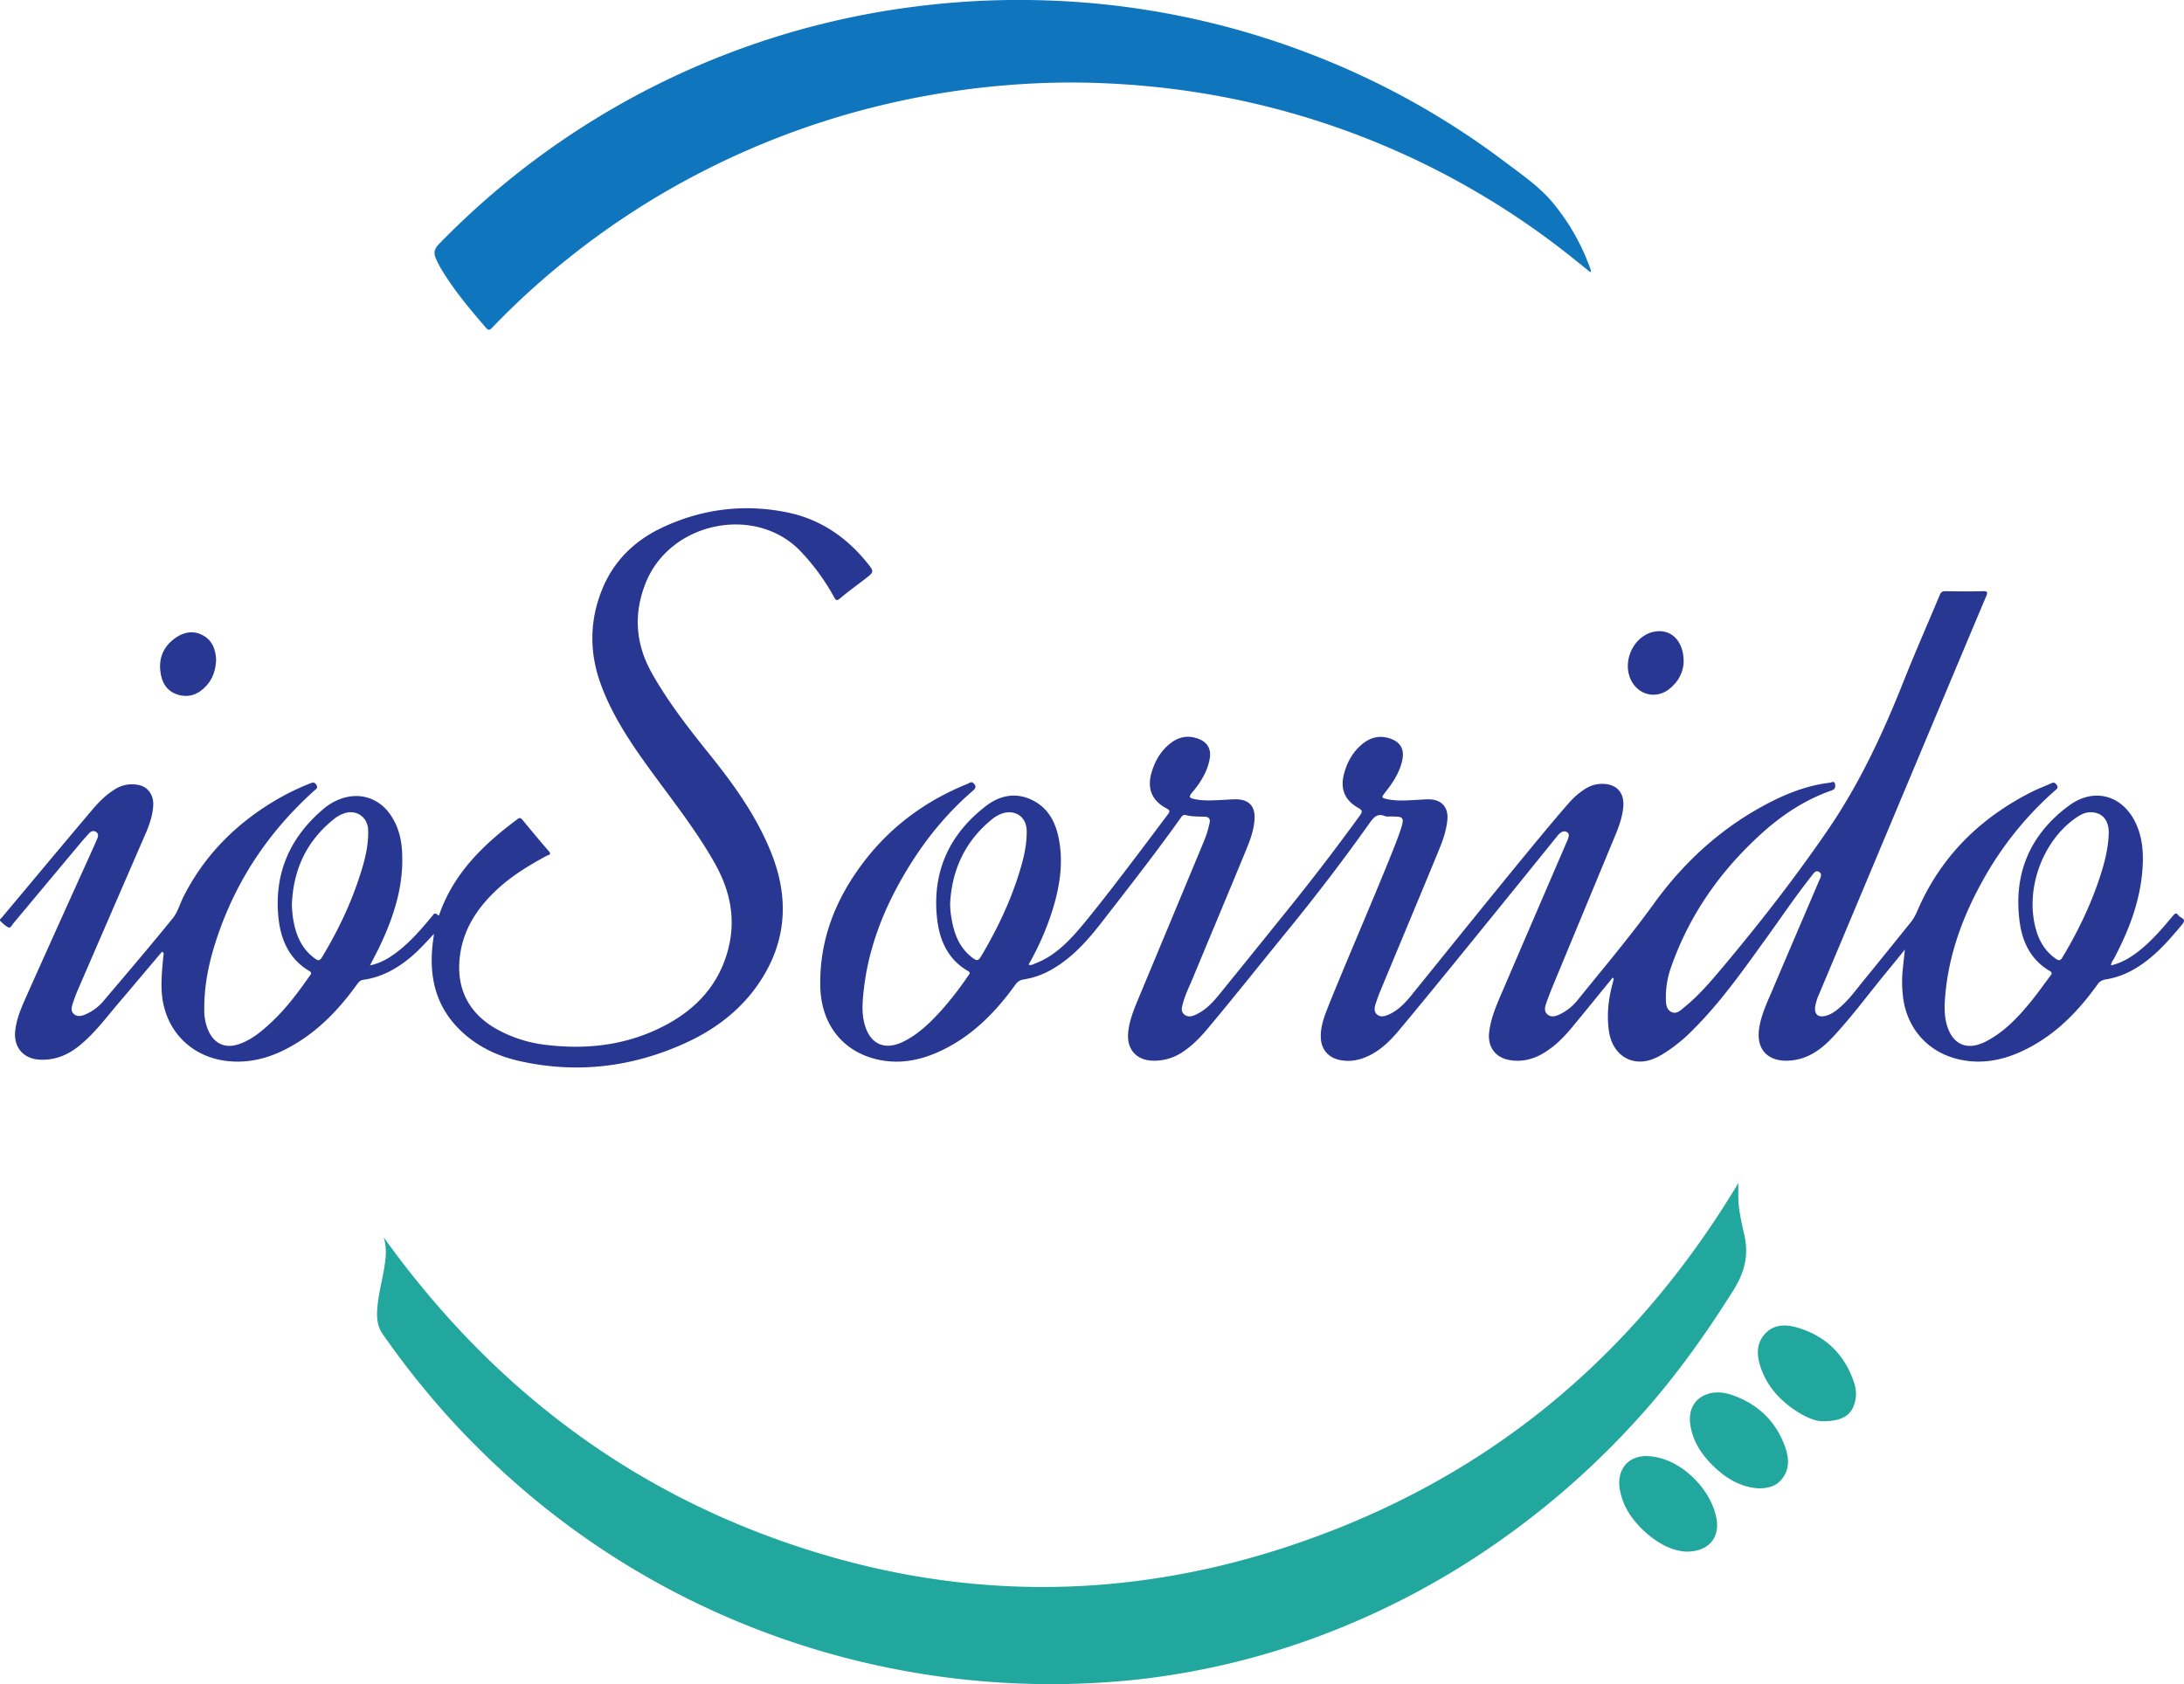
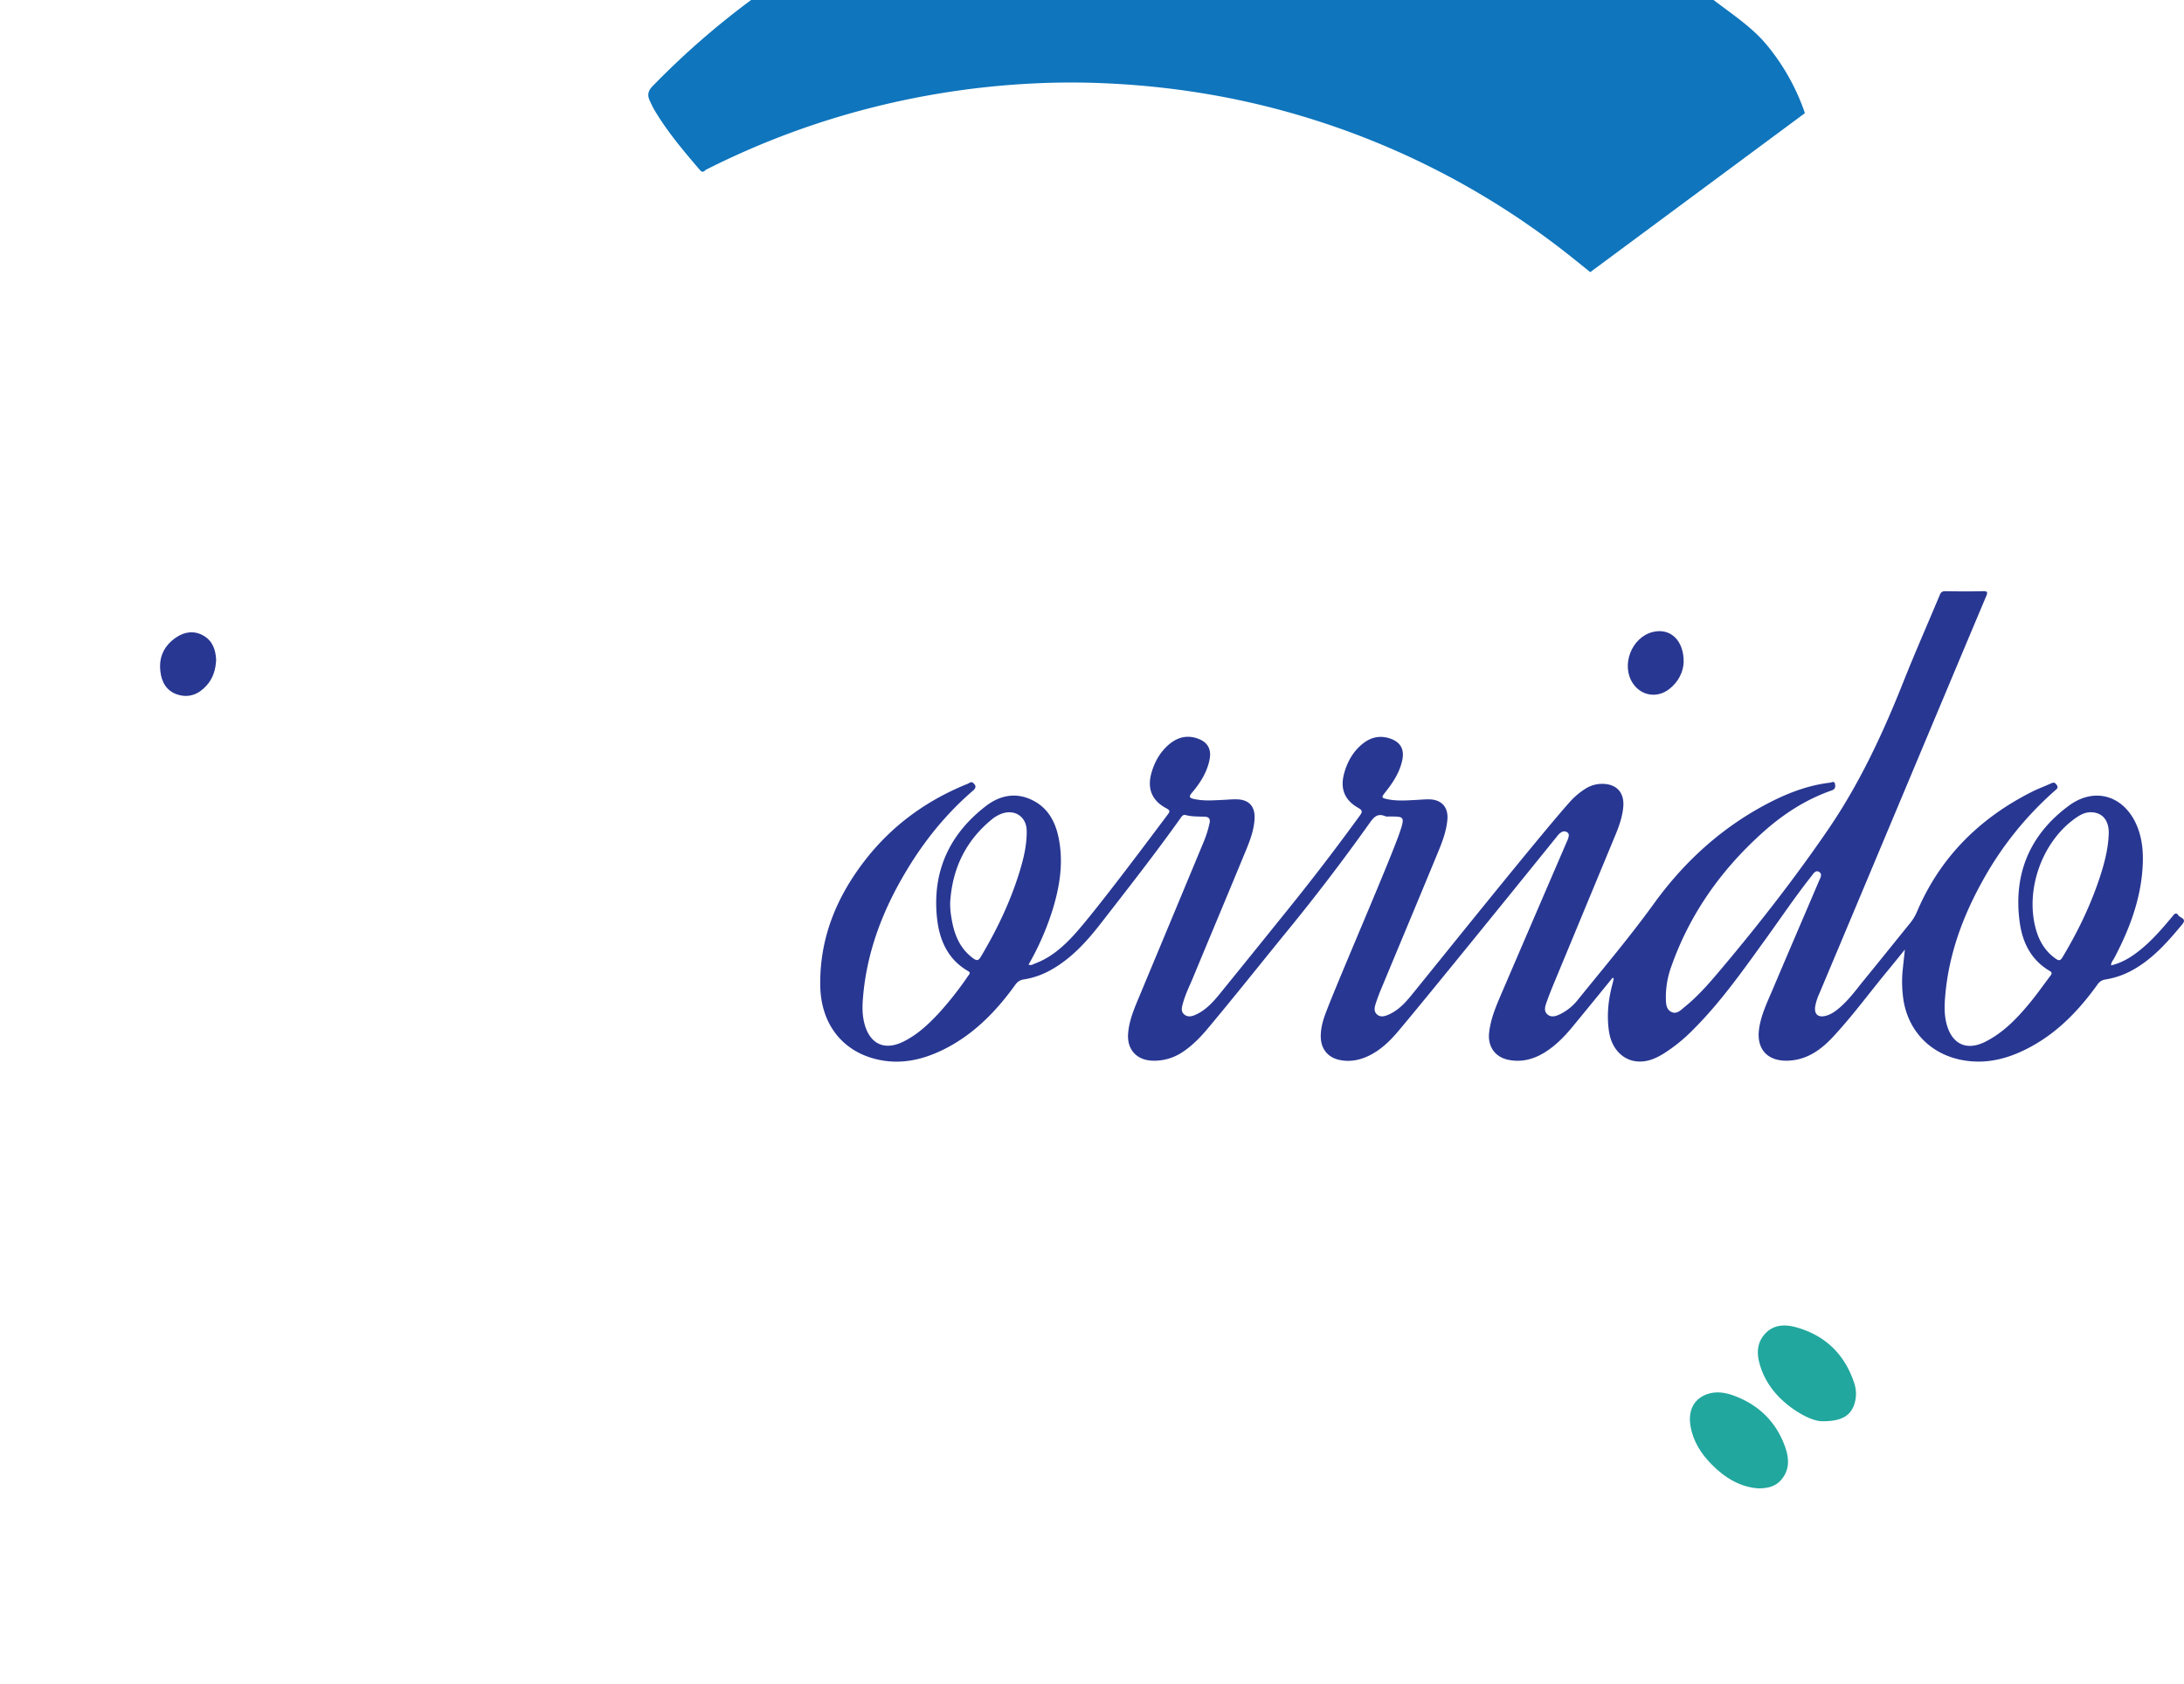
<svg xmlns="http://www.w3.org/2000/svg" id="Livello_1" data-name="Livello 1" viewBox="0 0 1905.05 1469.29">
  <defs>
    <style>.cls-1{fill:#0f75bd;}.cls-2{fill:#21a79e;}.cls-3{fill:#283792;}</style>
  </defs>
-   <path class="cls-1" d="M1394.63,462.78c-6.72-5.39-13.4-10.83-20.18-16.16a696.51,696.51,0,0,0-296.28-136A717.23,717.23,0,0,0,974,298.14a659.33,659.33,0,0,0-67.72.16,714.74,714.74,0,0,0-158.38,26.34A701.38,701.38,0,0,0,623,373.59a690,690,0,0,0-118.65,76.2,674.86,674.86,0,0,0-67.81,61.68c-1.9,2-3.2,2.22-5.07,0-14.18-16.51-28.21-33.13-39.4-51.9-1.59-2.65-2.88-5.5-4.21-8.3-2.26-4.76-1.77-8.57,2.27-12.72a701.57,701.57,0,0,1,416-207.5,713.07,713.07,0,0,1,116.55-5.24,703.16,703.16,0,0,1,236.39,50,693.84,693.84,0,0,1,160.64,90.43c15.25,11.49,31.25,22.3,43.37,37.37a189,189,0,0,1,31.57,56.15c.26.74.47,1.49.7,2.23Z" transform="translate(-7.48 -225.36)" />
-   <path class="cls-2" d="M1519.38,1351.19c9.52-15.13,13.68-30.2,9.76-47.84-2.62-11.75-5.55-23.58-5.37-35.81,0-2.82,0-5.64,0-10-84,139.86-199.35,241.62-349.85,301.38s-304.17,68-459.27,19.33C560.12,1529.79,437.2,1437.14,342.27,1305a48,48,0,0,1,1.43,18.55c-1.3,13.38-5.31,26.29-6.76,39.62-1,9-1.29,18,4.32,26a732.71,732.71,0,0,0,59.81,75.08c56.79,61.89,122.25,112.48,196.92,151.16a710.62,710.62,0,0,0,401.57,75.22,663.07,663.07,0,0,0,179.44-46,691.2,691.2,0,0,0,114.49-60A724.59,724.59,0,0,0,1446.77,1451C1473.74,1419.73,1497.4,1386.11,1519.38,1351.19Z" transform="translate(-7.48 -225.36)" />
+   <path class="cls-1" d="M1394.63,462.78c-6.72-5.39-13.4-10.83-20.18-16.16a696.51,696.51,0,0,0-296.28-136A717.23,717.23,0,0,0,974,298.14a659.33,659.33,0,0,0-67.72.16,714.74,714.74,0,0,0-158.38,26.34A701.38,701.38,0,0,0,623,373.59c-1.9,2-3.2,2.22-5.07,0-14.18-16.51-28.21-33.13-39.4-51.9-1.59-2.65-2.88-5.5-4.21-8.3-2.26-4.76-1.77-8.57,2.27-12.72a701.57,701.57,0,0,1,416-207.5,713.07,713.07,0,0,1,116.55-5.24,703.16,703.16,0,0,1,236.39,50,693.84,693.84,0,0,1,160.64,90.43c15.25,11.49,31.25,22.3,43.37,37.37a189,189,0,0,1,31.57,56.15c.26.74.47,1.49.7,2.23Z" transform="translate(-7.48 -225.36)" />
  <path class="cls-2" d="M1518.89,1442.59c-8.57-3-17.79-3.83-26.22.81-9.06,5-12.61,14.42-10.56,26.32,2.28,13.24,9.27,24,18.48,33.33,11.7,11.9,25.4,19.88,40.81,20.81,8.52,0,14.72-1.8,19.4-7,7.73-8.57,7.5-18.71,4-28.62C1557,1465.7,1541.22,1450.56,1518.89,1442.59Z" transform="translate(-7.48 -225.36)" />
-   <path class="cls-2" d="M1453.88,1497c-7.27-1.65-14.7-2.22-21.66,1-9.48,4.45-13.89,14.79-11.86,26.62,2.49,14.48,10.21,26.1,20.62,35.92,11.18,10.54,24.1,17.87,37.5,18.53,19.17,0,29.13-11.79,26.35-28.33C1500.79,1526.68,1477.83,1502.37,1453.88,1497Z" transform="translate(-7.48 -225.36)" />
  <path class="cls-2" d="M1624.92,1432.17c-8.22-25.15-25.19-41.71-50.58-48.82-9.74-2.73-20.14-2.61-27.68,6.11-7.77,9-6.67,19.38-3.1,29.64,4.94,14.17,14.16,25.22,26.11,34.09,9.51,7,19.88,11.89,26.84,12.09,17.58.24,25.55-5,28.71-15.67A29.14,29.14,0,0,0,1624.92,1432.17Z" transform="translate(-7.48 -225.36)" />
  <path class="cls-3" d="M1907.6,1023.91c-2.07-3.09-3.55-1-5.13.9-9.22,11.06-18.61,22-30.09,30.85-7,5.4-14.5,9.83-23.47,11.95,0-2.71,1.63-4.25,2.58-6,12.63-23.9,22.34-48.76,24.66-76,1.14-13.33.66-26.55-4.42-39.16-10.67-26.49-36.51-35.16-59.47-18.29-34,25-48.73,59.34-43.08,101.5,2.39,17.83,9.88,33.22,26.22,42.78,2.87,1.67,1.36,3.18.25,4.66-6.07,8.12-11.94,16.42-18.42,24.21-10.82,13-22.57,25.11-37.94,32.87-16.4,8.29-29.28,2.18-33.91-15.72-2.05-7.91-1.85-15.89-1.17-23.9,3-36.19,15.21-69.47,32.75-100.94a293.9,293.9,0,0,1,63.3-78.8c1.56-1.36,2.87-2.32,1.16-4.77-1.49-2.13-2.66-2.25-4.79-1.27-5.5,2.52-11.21,4.58-16.61,7.3-45.75,23.06-80.16,57.07-100.38,104.63a41.29,41.29,0,0,1-6,10c-13.3,16.38-26.47,32.87-39.84,49.2-6.73,8.22-12.92,16.93-21,24-3.7,3.26-7.62,6.25-12.45,7.6-7,1.94-10.59-1.28-9.47-8.37a46.18,46.18,0,0,1,3.45-10.71q20.36-48.37,40.64-96.76c21.2-50.5,91.09-217.27,105-250.1,1.6-3.78,1-4.55-3.09-4.44-10.8.28-21.61.21-32.41,0-2.76,0-4,.84-5,3.36-10.63,25.5-21.83,50.77-32,76.44-17.86,44.95-38.25,88.58-65.67,128.59-28.59,41.74-59.64,81.62-92.2,120.33-10.1,12-20.28,24-32.57,33.94-3.33,2.68-6.87,6.78-11.64,4.43s-4.72-7.61-4.82-12.15a77.88,77.88,0,0,1,4.9-27.91c16-45.22,42.9-83.23,78.23-115.3,18-16.39,38.19-29.78,61.43-37.87,3.22-1.13,3.46-3.07,3-5.59-.52-3.07-2.9-1.37-4.32-1.21-17.77,2.07-34.32,8.08-50.2,16-42.08,21.1-76.18,51.72-103.54,89.62-20.91,28.95-43.94,56.14-66.33,83.87a44.81,44.81,0,0,1-16,12.76c-3.53,1.63-7.33,2.74-10.6-.19-3-2.72-2-6.45-.92-9.66,2.2-6.32,4.71-12.54,7.28-18.73q26.57-64.11,53.15-128.22c3.24-7.86,6.06-15.92,6.78-24.51,1-12.26-5.78-19.75-18-19.91a27.17,27.17,0,0,0-14.9,4.17,65.25,65.25,0,0,0-14.47,12.43c-27.59,31.08-118.17,144.21-137.73,168.16-5.49,6.72-11.46,13-19.7,16.61-3.44,1.49-7.07,2.5-10.14-.3-2.77-2.53-2.07-6-1.06-9.21,1.19-3.73,2.54-7.42,4-11,17-40.91,34.14-81.76,51-122.71,3.55-8.6,6.71-17.43,7.56-26.82,1-10.84-5-17.62-15.8-17.81-3.92-.07-7.84.33-11.76.53-8.18.41-16.38,1.05-24.48-.62-5.67-1.18-5.7-1.6-2.08-6.15,6.68-8.38,12.49-17.26,14.78-27.93q3.07-14.39-10.9-19c-8.4-2.76-16.19-1.14-23.11,4.24-8.58,6.68-13.74,15.66-16.62,26-3.75,13.44.12,23.51,12.19,30.35,3.63,2.06,3.92,3.29,1.49,6.64q-30.55,42.1-63.24,82.58-29.38,36.52-58.91,72.92c-5.79,7.14-12,14-20.44,18-3.48,1.68-7.29,2.88-10.63.11s-2-6.59-1.07-10.06c2.06-7.61,5.63-14.64,8.63-21.88,15.33-37,30.87-73.92,46.13-110.95,3.74-9.06,7.27-18.32,7.65-28.28.41-10.55-5.07-16.29-15.57-16.51-4.25-.09-8.5.34-12.75.53-8.17.37-16.34,1-24.45-.82-3.57-.78-5.1-1.67-1.92-5.4,7.36-8.66,13.43-18.15,15.54-29.63,1.46-7.93-1.5-14-8.89-17.09-9.28-3.94-18-2.41-25.78,3.83-8,6.46-13,15-15.92,24.79-4.26,14.08-.07,24.87,12.94,31.7,3.2,1.68,3,2.81,1.12,5.26-10.34,13.72-63.62,85.44-82.33,105.64-9.5,10.26-20,19.37-33.38,24.38-1.67.62-3.35,2-5.77,1a240,240,0,0,0,20.92-47.7c6.5-21.06,9.83-42.5,5-64.36-2.77-12.46-8.64-23.52-20.19-30.13-15.14-8.66-30-6.16-43.14,4-31.8,24.58-46.63,57.15-42.46,97.33,2,19.15,9.23,36.17,27.09,46.48,2.69,1.55,1,2.84.07,4.19a289.45,289.45,0,0,1-26.09,33.13c-9,9.59-18.62,18.49-30.56,24.33-16.36,8-29,2-33.72-15.53-2-7.38-2-14.89-1.37-22.43,3.2-40.33,17.33-77,38-111.35,15.76-26.27,34.84-49.87,58.14-69.87,3.16-2.72,2.15-4.7-.05-6.65-1.62-1.43-3.45.28-5,.91-35.81,14.45-66.08,36.51-89.67,67.12-24.76,32.12-39.42,68.08-38.64,109.32.61,32.35,18.59,56.15,48.28,63.59,22.17,5.55,42.88.39,62.52-10,24.56-13,43.27-32.51,59.31-54.78a10.33,10.33,0,0,1,7.43-4.67,71.06,71.06,0,0,0,23.93-8.44c18.08-10.21,31.56-25.34,44-41.42,23.46-30.24,47.1-60.36,69.27-91.58,1.06-1.49,2.08-2.44,4-1.94,5.45,1.41,11,1.2,16.59,1.4,3.47.12,5.05,1.82,4.26,5.43a93.78,93.78,0,0,1-4.91,15.93q-28.23,67.94-56.56,135.84c-4.32,10.4-8.83,20.81-9.62,32.27-.94,13.65,7.48,22.94,21.18,23.38a44.1,44.1,0,0,0,26.44-7.58c8.26-5.5,15.15-12.47,21.47-20,24.05-28.72,47.3-58.08,71-87.1q36.6-44.85,70.19-92.08c3.6-5,6.73-9.57,13.92-6.55,1.28.53,2.91.26,4.39.28,11.45.16,13.11-.33,8.76,12.69-8,24.07-53.74,129-65,158.84-2.49,6.6-4.35,13.39-4.28,20.55.11,10.55,6,18.12,16.4,20.31,9.33,2,18.24.07,26.62-4.2,9.81-5,17.55-12.59,24.54-20.86,25.76-30.46,117.67-144.17,138.54-170a13.07,13.07,0,0,1,3.88-3.67,4.49,4.49,0,0,1,5.06.2c1.68,1.17,1.39,2.85,1,4.43a22.49,22.49,0,0,1-1.4,3.65q-28.54,66.23-57,132.46c-4.75,11.11-9.56,22.26-10.82,34.52-1.21,11.74,5.18,21,16.82,23.36,11.48,2.36,22.08-.44,31.87-6.56,9.13-5.7,16.61-13.27,23.42-21.48,12-14.48,23.82-29.1,35.71-43.66a5.13,5.13,0,0,0,.25-.61,5.13,5.13,0,0,1-.25.61l.93.93a2.67,2.67,0,0,0,.4-.42,2.67,2.67,0,0,1-.4.42c-.39,1.58-.74,3.18-1.16,4.76-3.64,13.57-5.08,27.28-3,41.3,2.2,14.82,11.9,25.22,25,26.16,8.17.59,15.44-2.48,22.23-6.61a141.31,141.31,0,0,0,25.92-20.91c24-23.88,43.4-51.49,63.15-78.8,13.32-18.42,26-37.33,40.11-55.15,1.7-2.13,3.69-5.87,6.89-3.9s.94,5.39-.17,8c-13.4,31.44-26.93,62.81-40.25,94.28-4.7,11.12-10.08,22.06-11.9,34.19-2.72,18.13,7.26,29,25.59,28.19,16-.75,28.08-9.26,38.46-20.37,17.34-18.53,32.29-39.08,48.46-58.61,4.76-5.75,9.43-11.57,14.6-17.94-.77,7.26-1.5,13.59-2.1,19.92a105.33,105.33,0,0,0,.3,19.61c2.69,28.68,21.85,50.53,49.92,56.5,22.51,4.79,43.18-.95,62.72-11.79,23.52-13,41.58-32.06,57.1-53.67a9.85,9.85,0,0,1,7-4.47,71.05,71.05,0,0,0,22.22-7.43c18.41-9.73,31.74-25,44.73-40.62C1915.34,1026.66,1909.19,1026.29,1907.6,1023.91ZM896.44,987.11c-8,25.73-19.6,49.79-33.37,72.9-2,3.43-3.48,3.76-6.64,1.46-12-8.74-16.78-21.31-19-35.23a68.84,68.84,0,0,1-1.15-13.28c1.73-29.52,13.43-54.09,36.58-72.93a29.48,29.48,0,0,1,8-4.66c11.58-4.43,22,2.38,22.18,14.73C903.26,962.84,900.19,975.05,896.44,987.11Zm941.66,6.61c-8,23.46-18.82,45.59-31.58,66.82-1.88,3.14-3.25,3.07-5.94,1.18-9-6.32-14.28-15.13-17.19-25.48-9.59-34.13,5-75.78,33.73-96.57,4.28-3.1,8.82-5.79,14.33-5.68,9.85.19,15.58,7,15.45,18.14C1846.49,966.53,1842.68,980.23,1838.1,993.72Z" transform="translate(-7.48 -225.36)" />
-   <path class="cls-3" d="M705.21,705.71A190,190,0,0,1,735,746.28c1.53,2.75,2.3,3.58,5.17,1.18,6.89-5.77,14.15-11.11,21.3-16.57,8.75-6.68,8.77-6.66,1.94-15.06-18.17-22.33-41-37.67-69.28-43.44-37.71-7.68-74.36-3.1-109.14,13.3-23.73,11.19-41.93,28.76-52,53.21-11.39,27.54-11.63,55.8-1.3,83.84,11.34,30.75,30.26,57.1,49.5,83.18,17.57,23.82,35.61,47.26,50.12,73.22,13.2,23.63,18.2,48.27,11.27,74.67-7.87,30-27.07,51.16-53.84,65.53-33.64,18.07-69.74,22.21-107.25,17.33A115.11,115.11,0,0,1,444.12,1125c-27.39-13.84-39.66-37.1-35.22-67.35,3.32-22.59,15.32-40.41,31.54-55.7,13.08-12.33,28.32-21.57,44.05-30.06,1.29-.69,4.47-.73,1.77-3.85-7.82-9-15.45-18.21-23.06-27.41-1.39-1.68-2.29-2.15-4.29-.66-29.28,21.79-55,46.5-67.78,81.92-.3.85-.55,3-2,1.6-2.71-2.61-3.56-.19-4.83,1.32-10.62,12.68-21.36,25.25-35.29,34.55a52.25,52.25,0,0,1-18.79,8.26c3-6,5.87-11.19,8.43-16.57,12.94-27.23,21.88-55.38,19.3-86.08C357,954.57,354,944.8,348,936.09c-10.16-14.79-27.44-20-44.13-13.48a48.67,48.67,0,0,0-13.51,7.87c-29.78,24.82-43.9,56.51-40,95.26,1.92,19.2,9.14,36.21,26.83,46.69,2.95,1.75,1.22,3.15.19,4.62-10.11,14.51-20.72,28.64-33.75,40.71-8.18,7.59-16.74,14.73-27.5,18.47-12,4.18-21.73-.09-26.9-11.74a43.63,43.63,0,0,1-3.56-17.19c-.28-18.17,2.69-35.9,7.78-53.23,16.1-54.74,45.85-100.89,88.24-139,1.5-1.35,3.54-2.23,1.66-5.09-1.67-2.53-3.18-2-5.31-1.14a205.61,205.61,0,0,0-27.42,13.08c-35.75,20.55-64.06,48.36-82.89,85.33-3.26,6.4-5.16,13.81-9.56,19.24-19.67,24.27-39.95,48-60.17,71.88a42.47,42.47,0,0,1-16,12c-3.44,1.44-7.12,2.36-10.18-.44-2.81-2.57-1.85-6.1-.84-9.21,1.37-4.18,2.92-8.33,4.67-12.37q29.43-68,58.91-135.9c3.37-7.81,6.13-15.9,6.57-24.53.48-9.23-4.88-16.43-13.34-17.82a27.58,27.58,0,0,0-19,3.2c-8,4.71-14.6,11.16-20.5,18.14-26.64,31.46-53,63.13-79.5,94.74-.68.8-2.17,1.66-.92,2.81,2.27,2.08,4.54,4.55,7.29,5.56,1.6.58,3-2.51,4.35-4.09q28-33.5,56-67c3.25-3.88,6.52-7.76,10-11.4,1.48-1.54,3.62-2.31,5.81-.86s1.89,3.64,1.05,5.69c-1.42,3.47-3,6.89-4.53,10.32-19,42-38,84-56.79,126.12-4.51,10.13-9.17,20.32-10.31,31.6-1.45,14.32,7.3,24.31,21.75,24.94,13.31.58,24.57-4.29,34.67-12.58,13-10.68,23-24.15,33.77-36.84,12.73-14.93,25.35-30,38-44.93l.19-.38-.19.38,1.37,1.48c-1.18,10.4-2.18,20.79-1.85,31.3,1.06,33.87,24.24,59.31,57.92,62.81,23.56,2.44,44.39-5.54,63.69-18.17,19.72-12.9,35.35-30,49-49,1.38-1.91,2.69-3.41,5.31-3.77,16.27-2.25,29.91-10,42.22-20.46,6.81-5.82,12.74-12.52,19.48-19.67-.5,3.72-.93,6.44-1.23,9.18-3,27.48,2.27,52.54,22.19,73,14.58,15,32.64,24,52.76,28.64,49.54,11.35,97.57,5.86,143.8-14.73,30-13.35,54.92-33.07,71.42-61.92,19.4-33.93,19.43-69.26,5.17-104.91-12.65-31.62-32.22-59-53.41-85.37-18.25-22.69-36.17-45.59-50.55-71.08q-21.9-38.8-5.19-79.7C592.83,680.27,666.43,665.91,705.21,705.71ZM319.66,994.4c-7.85,23.14-18.6,44.95-31.18,65.89-2,3.29-3.3,3.48-6.25,1.34-12.67-9.18-17.39-22.43-19.41-37.11-.4-2.91-.51-5.86-.76-8.79.87-31.38,12.87-57.28,37.88-76.7a29.07,29.07,0,0,1,6.87-3.73c10.8-4.39,21.4,2.53,21.79,14.14C329.11,965.11,324.61,979.84,319.66,994.4Z" transform="translate(-7.48 -225.36)" />
  <path class="cls-3" d="M1463.37,826.63c8.47-6.52,12.35-15.31,12.73-23.47.24-19.22-11.61-30-26.57-26.52C1430.67,781,1421,805.93,1432,821.83,1439.4,832.53,1453,834.61,1463.37,826.63Z" transform="translate(-7.48 -225.36)" />
  <path class="cls-3" d="M162.52,831.38c9.89,3.06,18.26-.33,25.08-7.88,5.75-6.37,8.07-14,8.41-22.72-.46-8.43-3-16.23-11-20.84s-16.27-3.52-23.64,1.36c-10.52,7-15.54,17.14-14,29.75C148.41,820.5,152.82,828.38,162.52,831.38Z" transform="translate(-7.48 -225.36)" />
</svg>